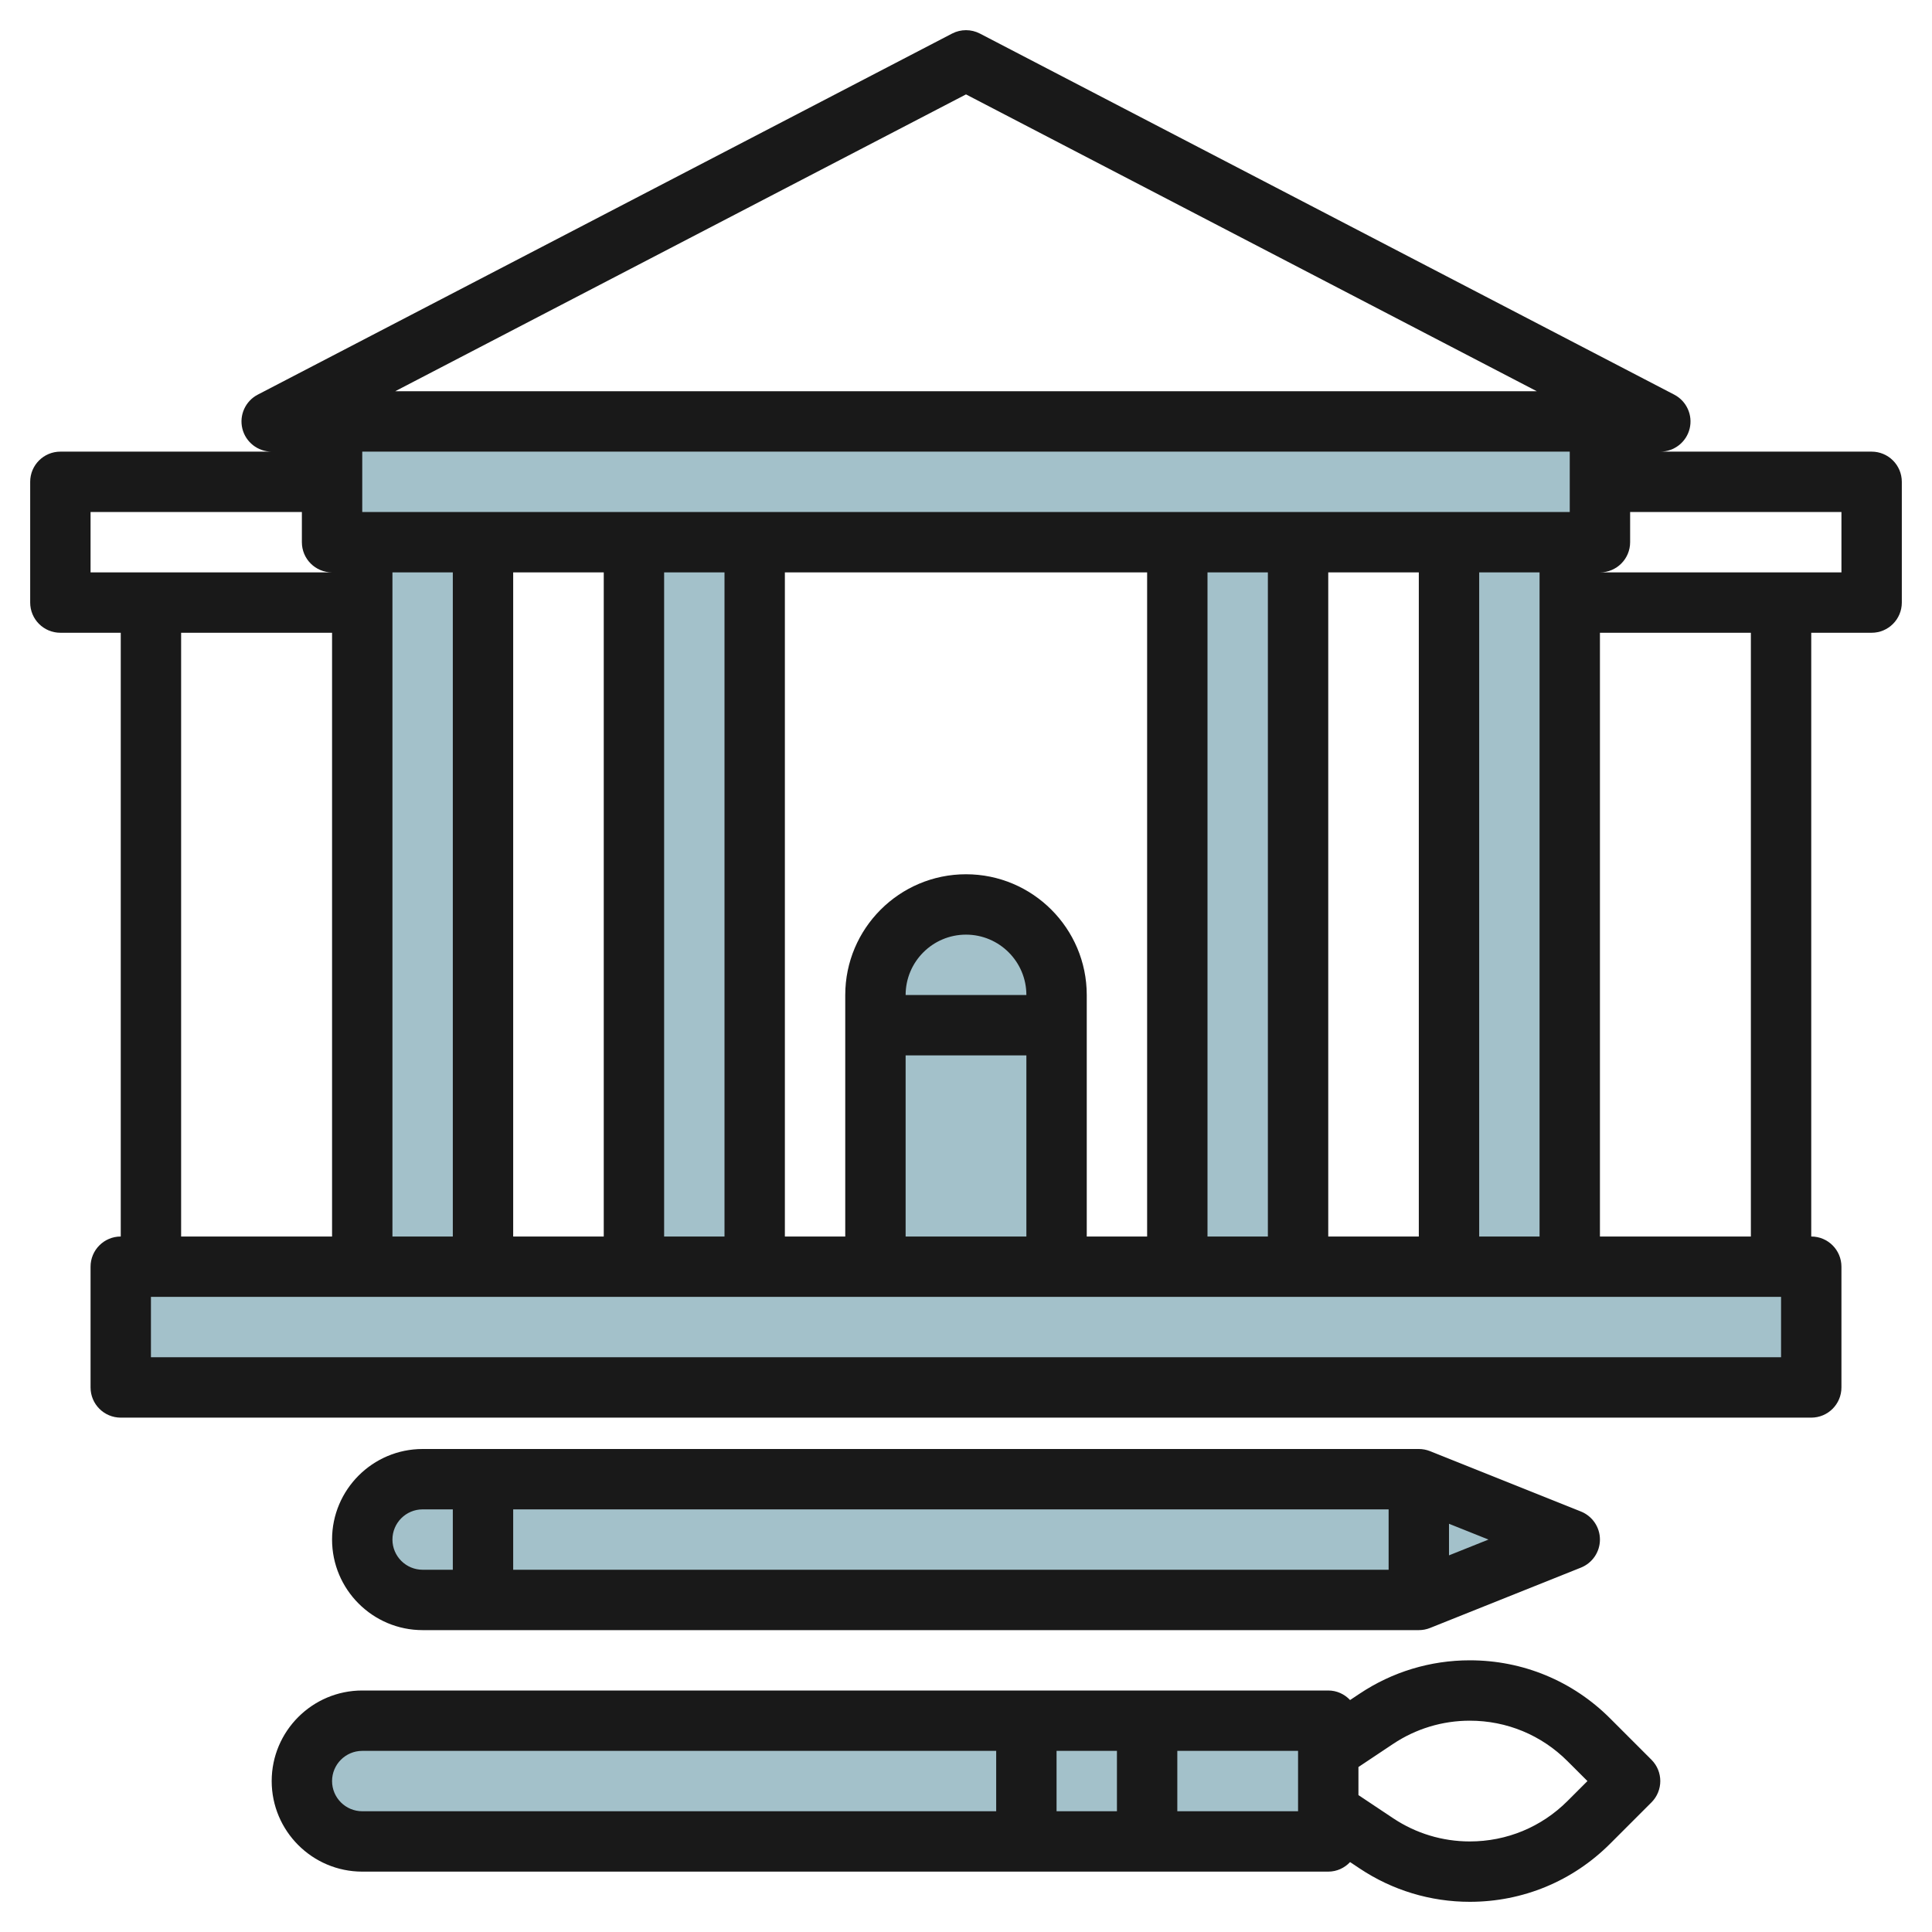
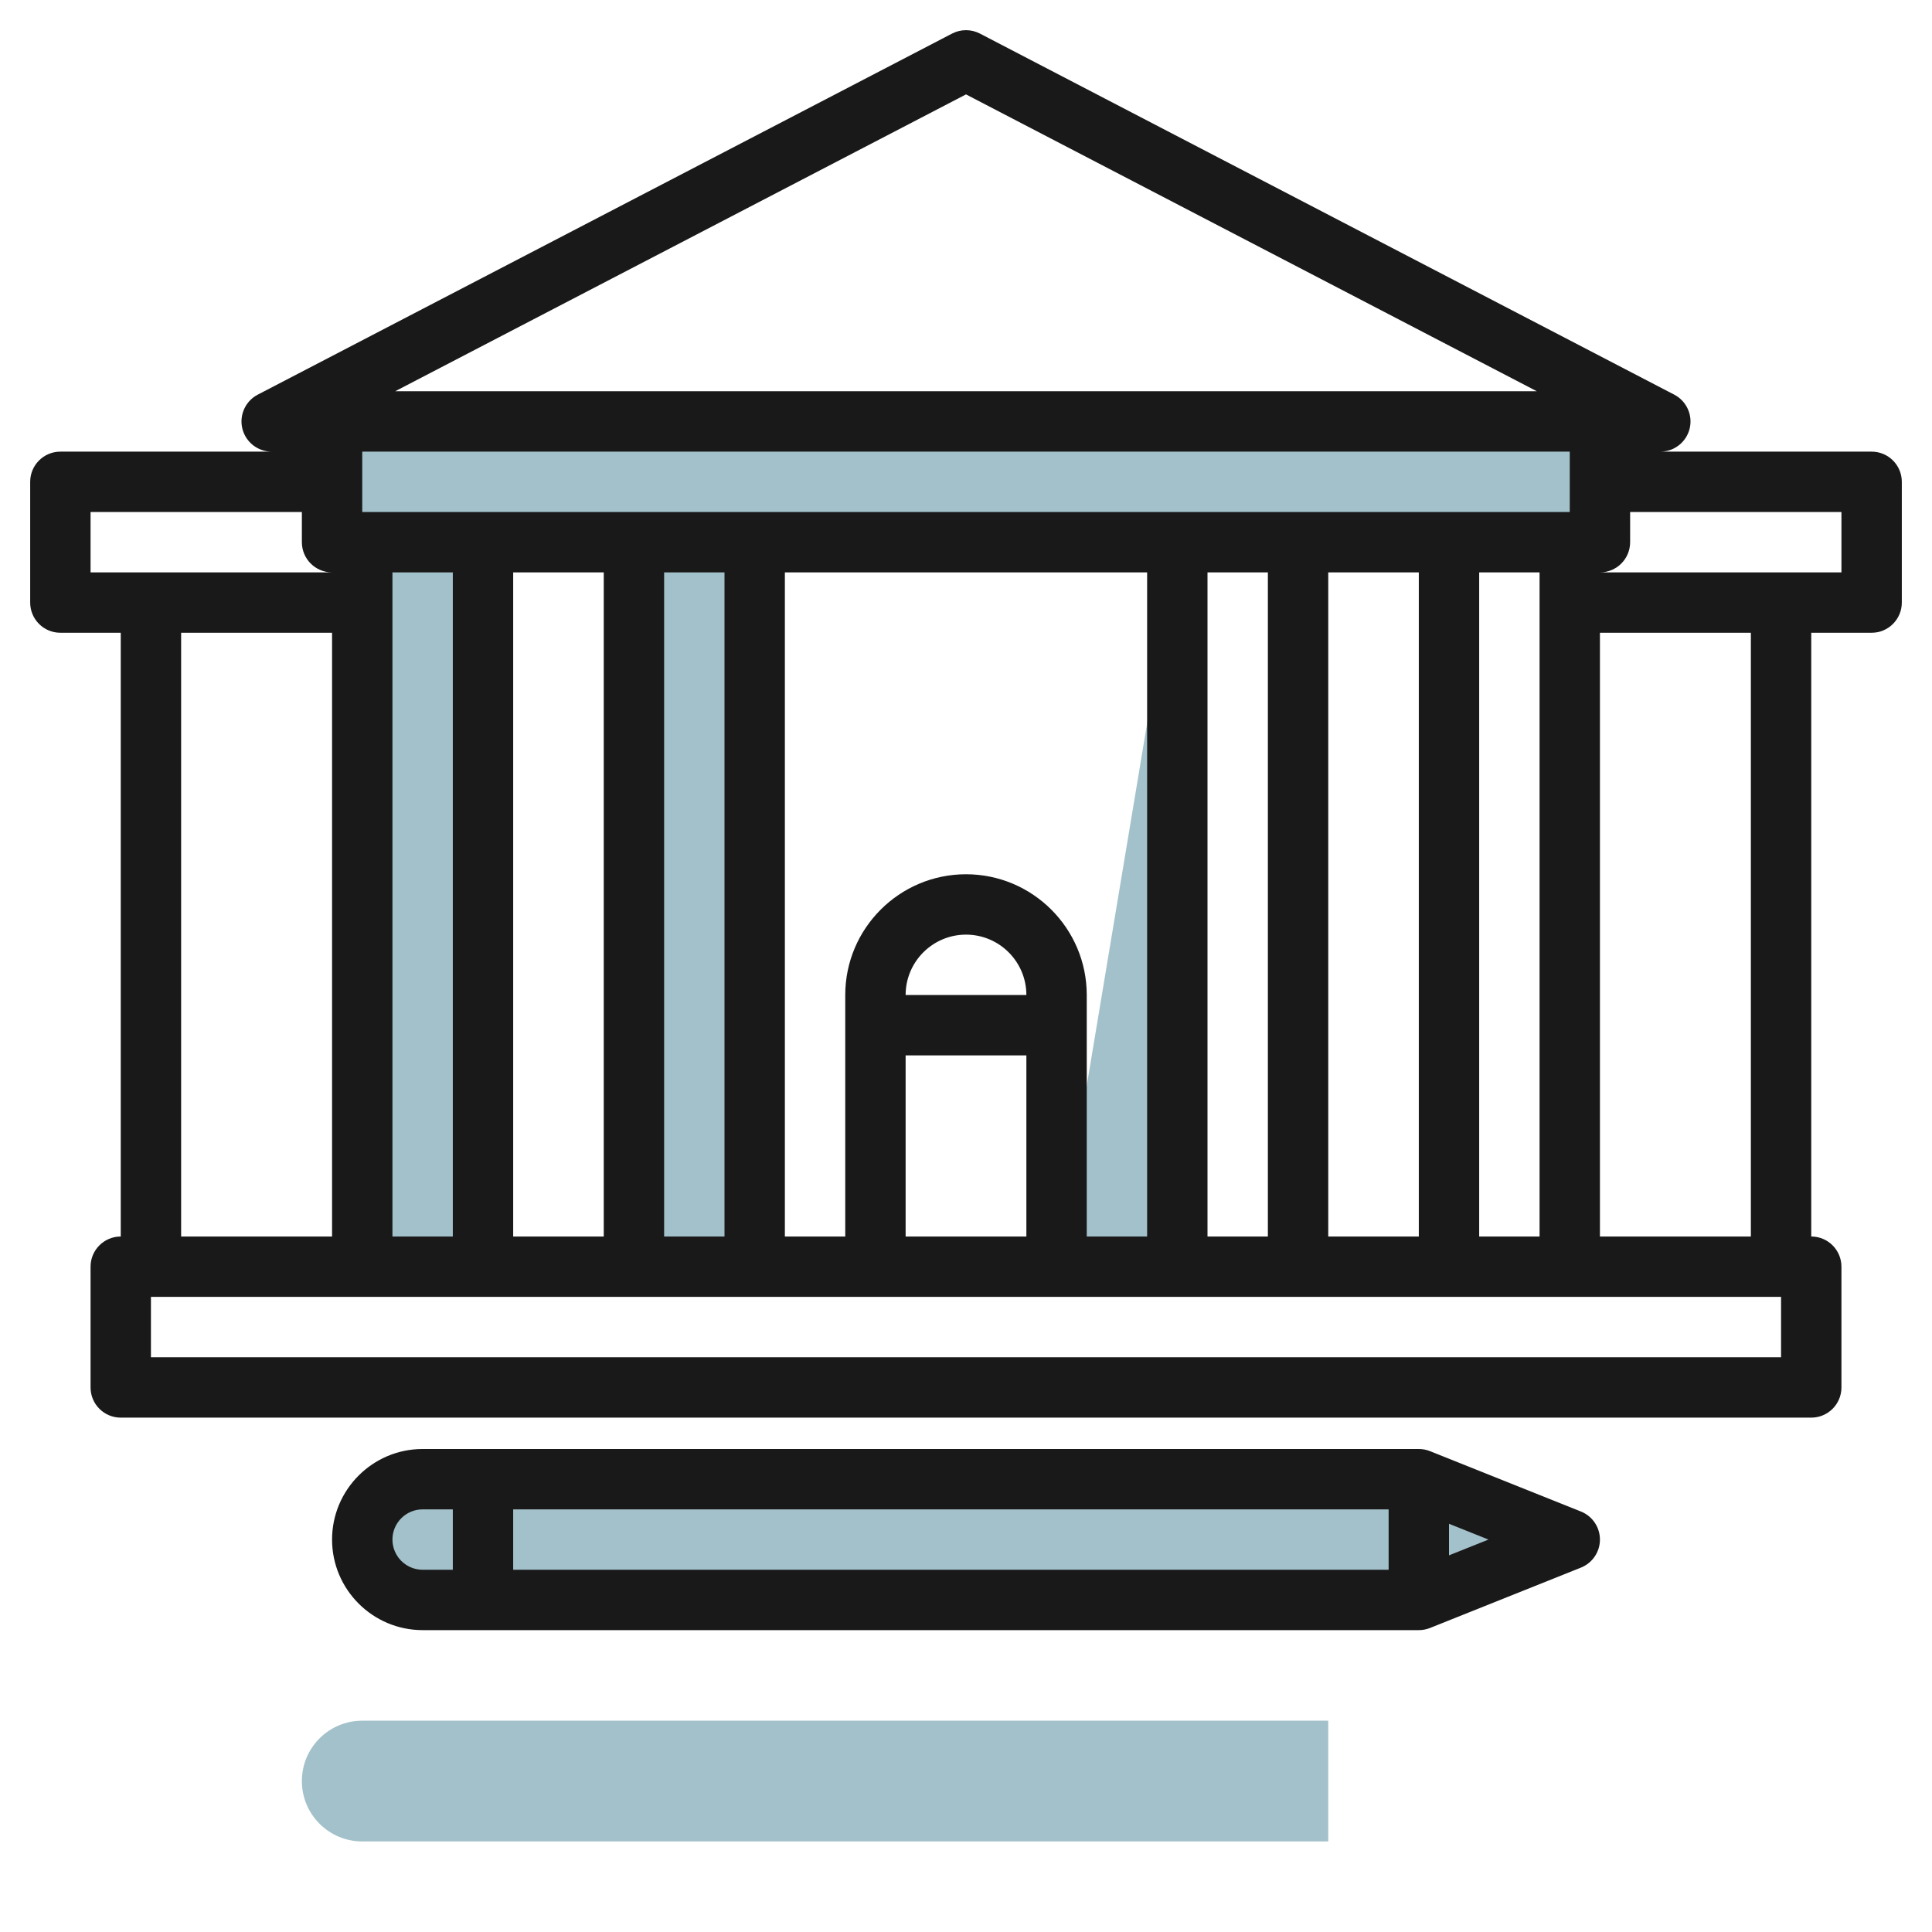
<svg xmlns="http://www.w3.org/2000/svg" id="Layer_3" enable-background="new 0 0 64 64" height="512" viewBox="0 0 64 64" width="512">
  <g>
    <g fill="#a3c1ca">
      <path d="m12 17.961h4v24h-4z" />
      <path d="m25 17.961v24h-4v-24z" />
-       <path d="m39 17.961h4v24h-4z" />
-       <path d="m48 17.961h4v24h-4z" />
-       <path d="m4 41.961h56v4h-56z" />
-       <path d="m29 41.961v-9c0-1.657 1.343-3 3-3 1.657 0 3 1.343 3 3v9" />
+       <path d="m39 17.961v24h-4z" />
      <path d="m11 13.961h42v4h-42z" />
      <path d="m47 53h-33c-1.105 0-2-.895-2-2 0-1.105.895-2 2-2h33l5 2z" />
      <path d="m44 57h-32c-1.105 0-2 .895-2 2 0 1.105.895 2 2 2h32z" />
    </g>
    <path d="m62 14.961h-7c.461 0 .862-.315.972-.763.109-.447-.102-.912-.511-1.125l-23-11.961c-.289-.15-.633-.15-.922 0l-23 11.961c-.409.212-.62.677-.511 1.125.11.448.511.763.972.763h-7c-.553 0-1 .448-1 1v4c0 .552.447 1 1 1h2v20c-.553 0-1 .448-1 1v4c0 .552.447 1 1 1h56c.553 0 1-.448 1-1v-4c0-.552-.447-1-1-1v-20h2c.553 0 1-.448 1-1v-4c0-.552-.447-1-1-1zm-13 26v-22h2v22zm-19-6h4v6h-4zm0-2c0-1.103.897-2 2-2s2 .897 2 2zm2-4c-2.206 0-4 1.794-4 4v8h-2v-22h12v22h-2v-8c0-2.206-1.794-4-4-4zm-20-12v-2h40v2zm1 2h2v22h-2zm4 0h3v22h-3zm5 0h2v22h-2zm18 0h2v22h-2zm4 0h3v22h-3zm-12-15.834 18.91 9.834h-37.82zm-29 13.834h7v1c0 .552.447 1 1 1h-8zm3 4h5v20h-5zm53 24h-54v-2h54zm-1-4h-5v-20h5zm3-22h-8c.553 0 1-.448 1-1v-1h7z" fill="#191919" />
    <path d="m47 54c.127 0 .253-.024.371-.071l5-2c.38-.153.629-.52.629-.929s-.249-.776-.629-.929l-5-2c-.118-.047-.244-.071-.371-.071h-33c-1.654 0-3 1.346-3 3s1.346 3 3 3zm-1-2h-29v-2h29zm2-.477v-1.046l1.308.523zm-35-.523c0-.551.448-1 1-1h1v2h-1c-.552 0-1-.449-1-1z" fill="#191919" />
-     <path d="m9 59c0 1.654 1.346 3 3 3h32c.287 0 .541-.123.723-.316l.317.211c1.084.723 2.346 1.105 3.649 1.105 1.757 0 3.409-.684 4.651-1.927l1.366-1.366c.391-.391.391-1.023 0-1.414l-1.366-1.366c-1.241-1.243-2.894-1.927-4.651-1.927-1.304 0-2.565.382-3.649 1.105l-.317.211c-.182-.193-.436-.316-.723-.316h-32c-1.654 0-3 1.346-3 3zm26 1v-2h2v2zm11.149-2.231c.755-.503 1.633-.769 2.54-.769 1.223 0 2.372.476 3.237 1.341l.66.659-.659.659c-.865.865-2.015 1.341-3.238 1.341-.907 0-1.785-.266-2.54-.769l-1.149-.766v-.93zm-3.149 2.231h-4v-2h4zm-31-2h21v2h-21c-.552 0-1-.449-1-1s.448-1 1-1z" fill="#191919" />
  </g>
</svg>